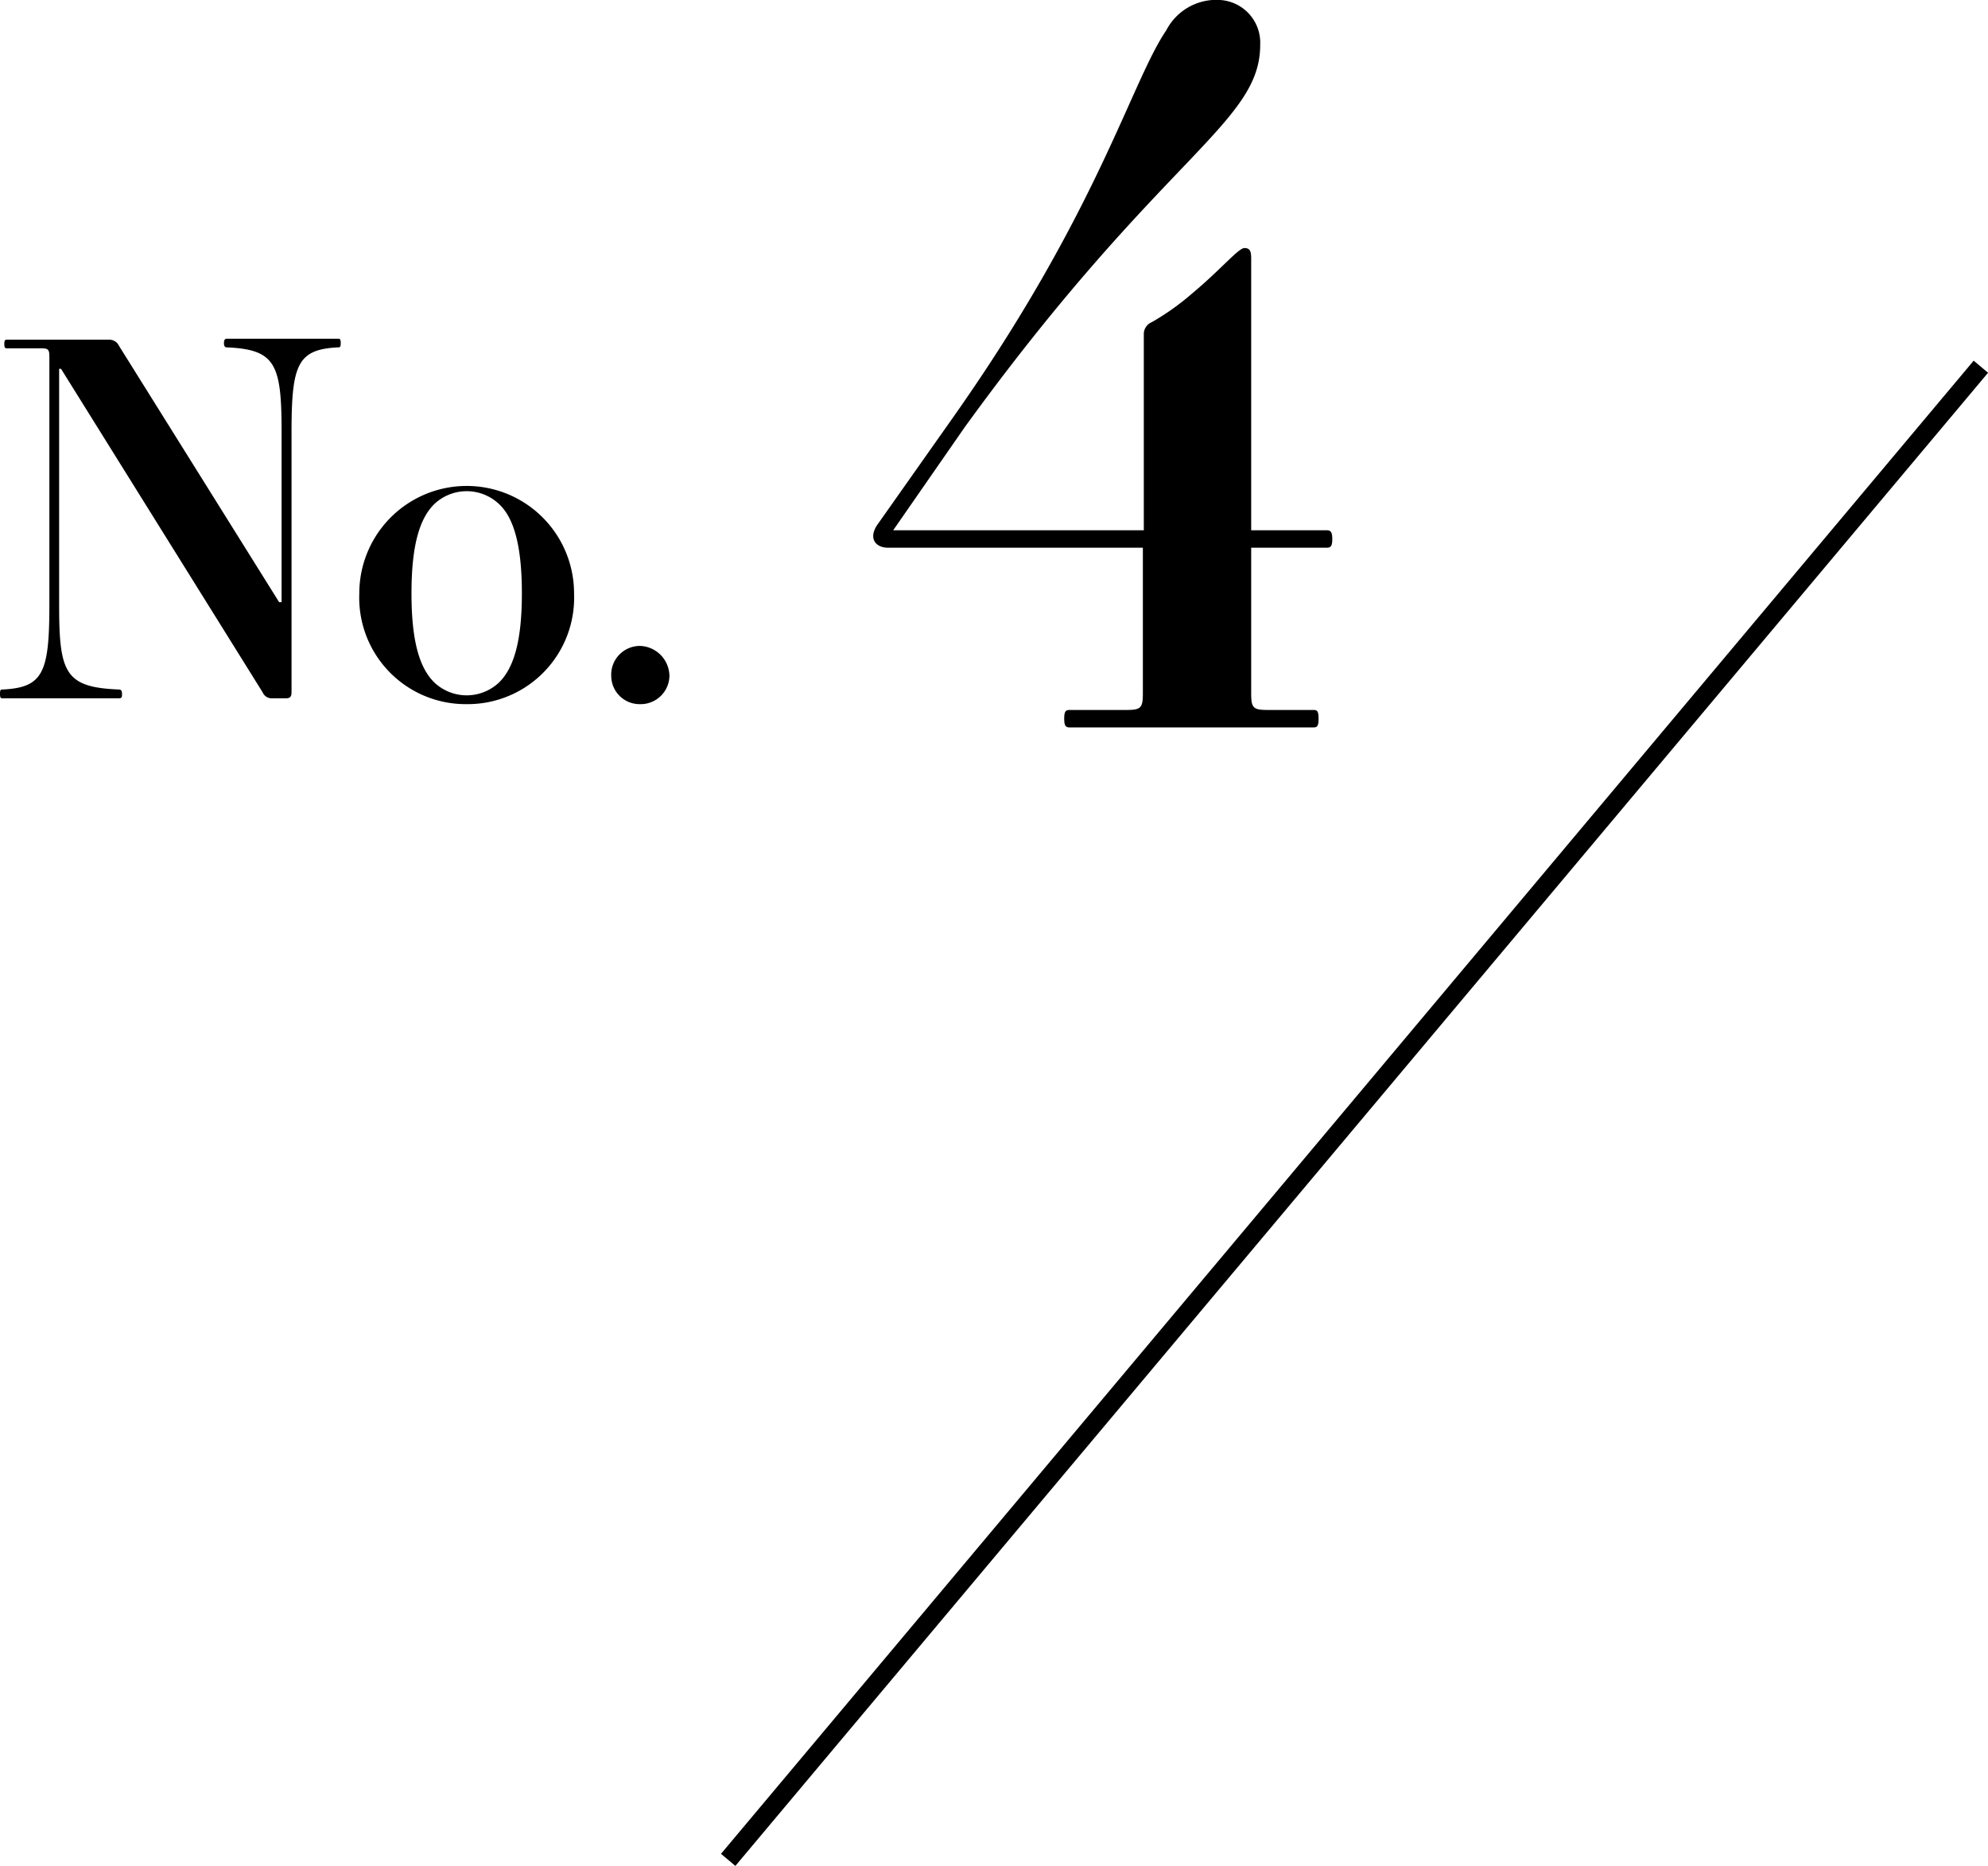
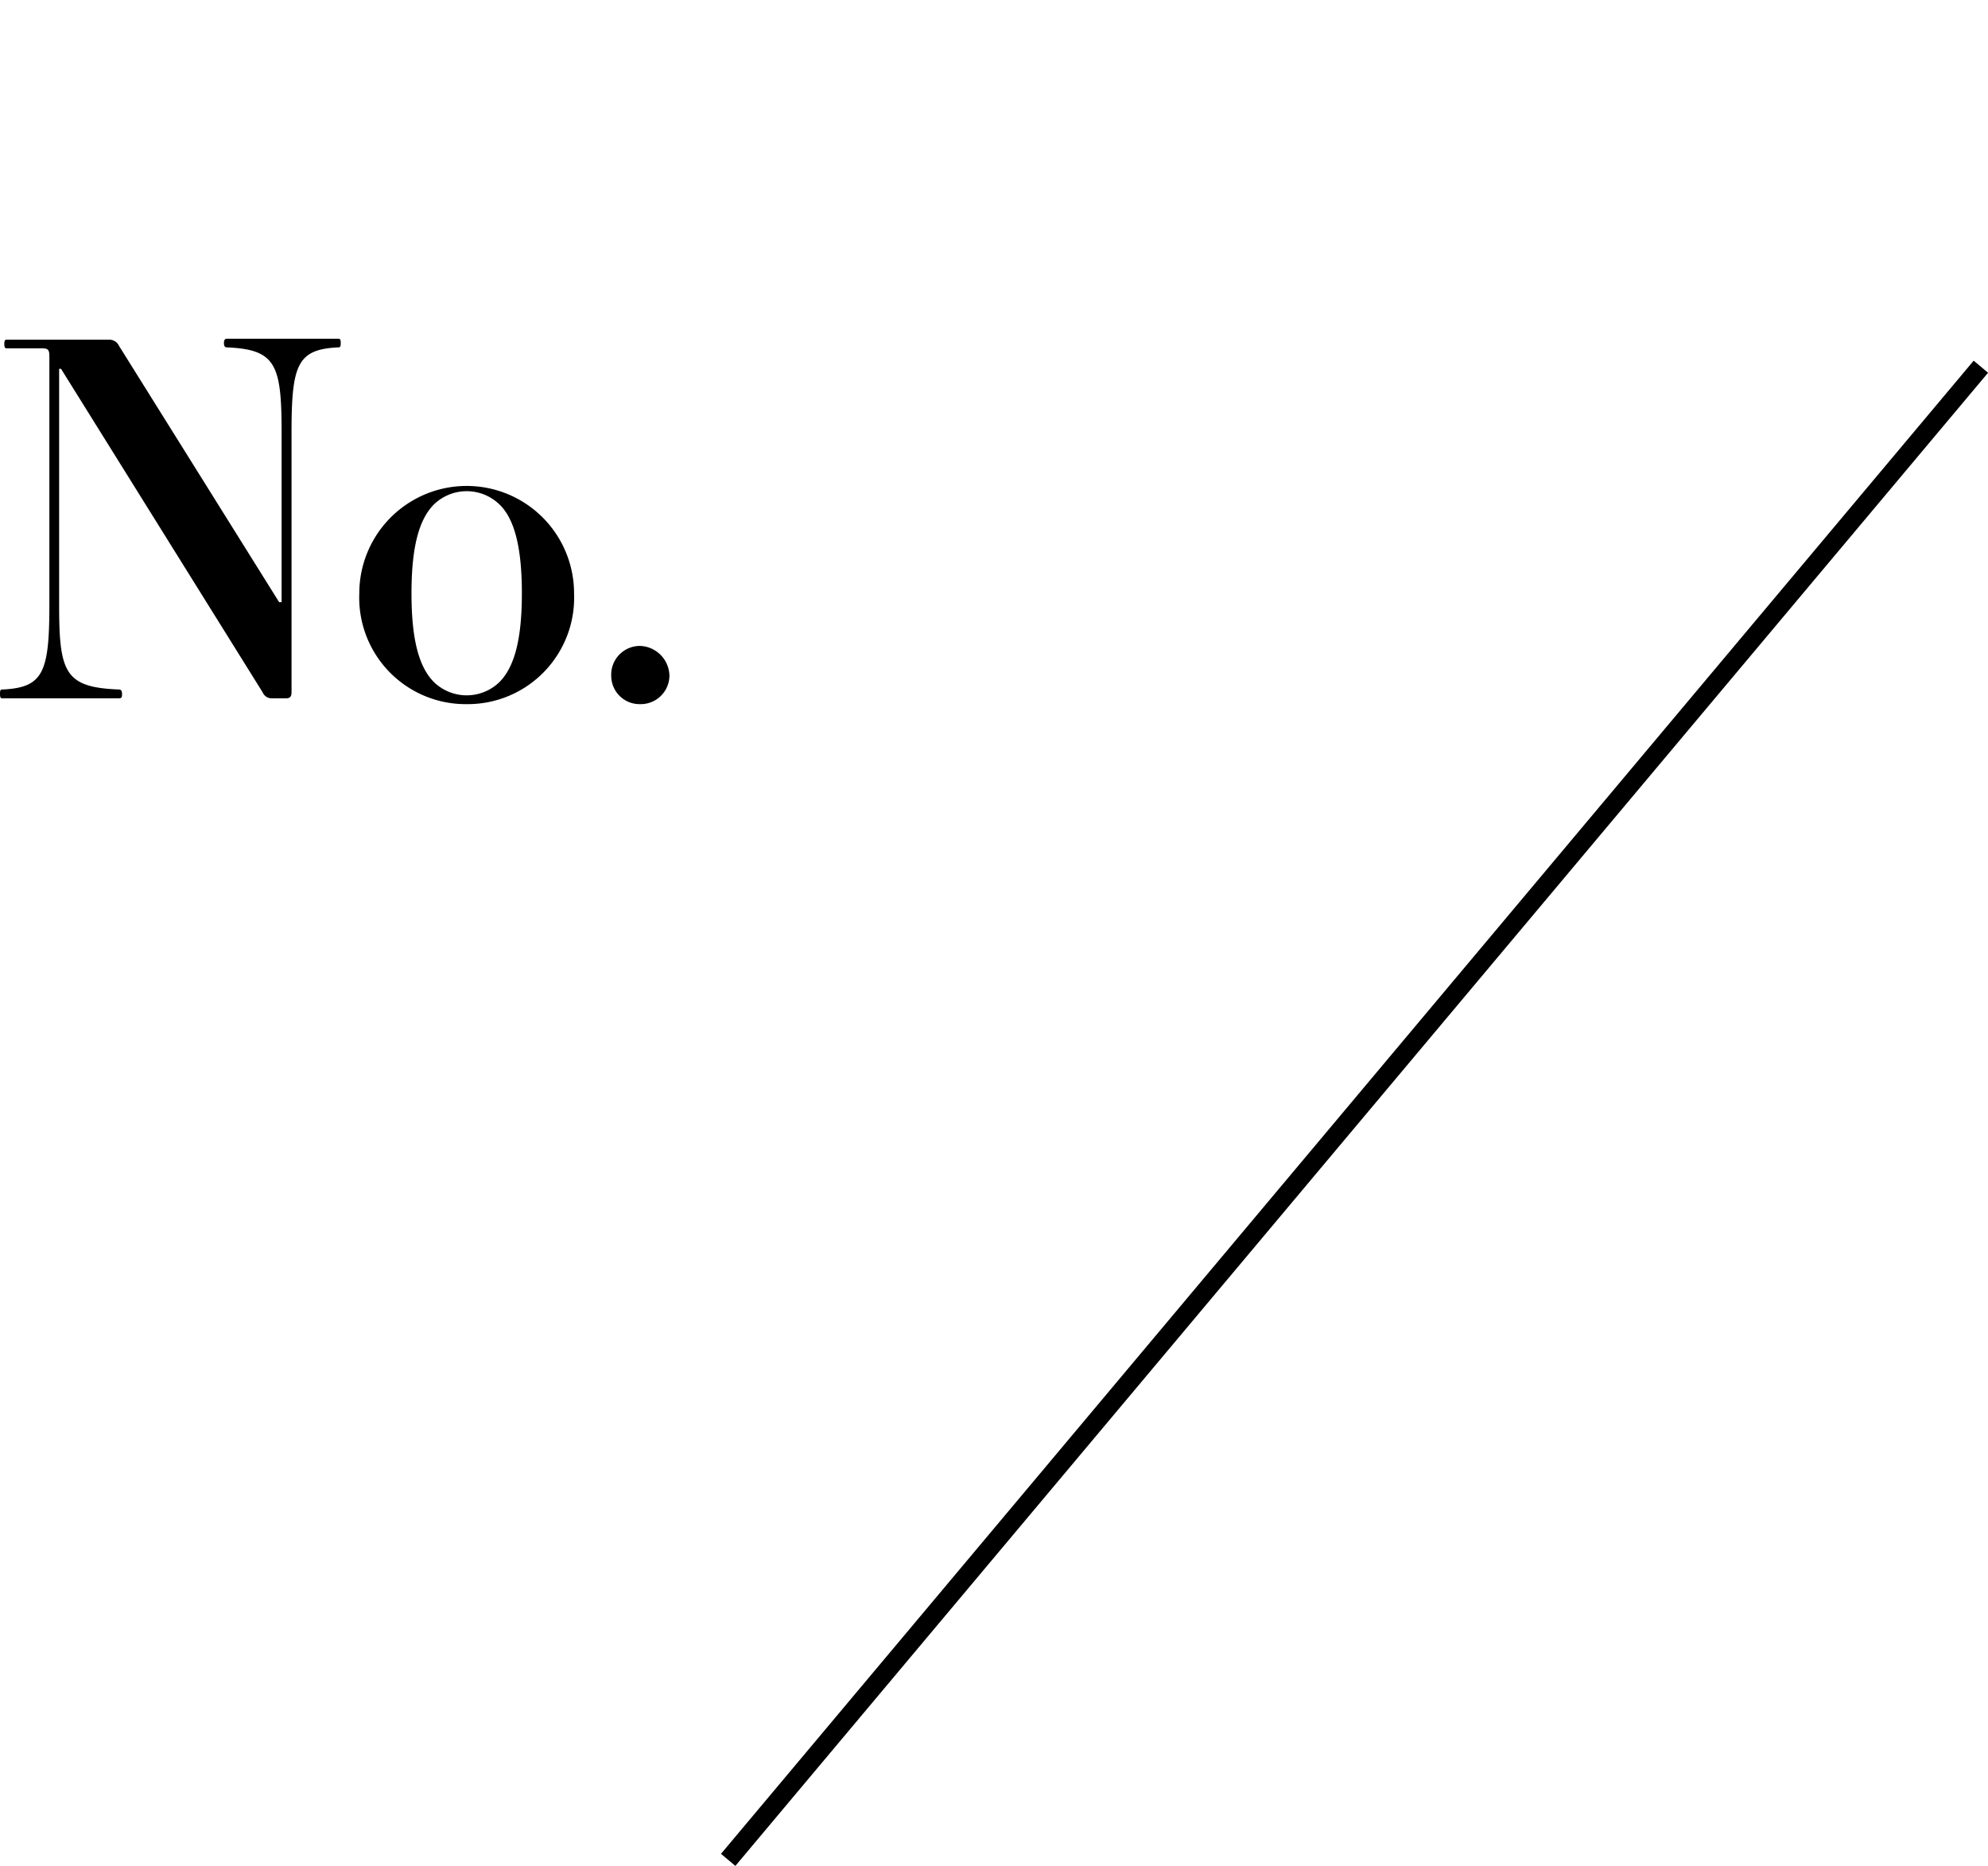
<svg xmlns="http://www.w3.org/2000/svg" viewBox="0 0 105.9 99.37">
  <defs>
    <style>.cls-1{fill:none;stroke:#000;stroke-miterlimit:10;}</style>
  </defs>
  <g id="レイヤー_2" data-name="レイヤー 2">
    <g id="txt">
      <path d="M.16,36.72c2.13-.11,2.47-.89,2.47-4.5V19c0-.39-.06-.45-.45-.45H.39c-.1,0-.16,0-.16-.23s.06-.23.16-.23H5.82a.57.57,0,0,1,.52.33l8.53,13.65H15V23c0-3.61-.32-4.39-2.92-4.5-.1,0-.15-.07-.15-.23s.05-.23.15-.23H18c.1,0,.15,0,.15.23s-.05.23-.15.23c-2.14.11-2.47.89-2.47,4.5V36.8c0,.2,0,.39-.29.39h-.78a.52.52,0,0,1-.47-.32L3.25,19.64h-.1V32.22c0,3.61.31,4.39,3.19,4.5.11,0,.16.08.16.23s0,.24-.16.24H.16c-.11,0-.16,0-.16-.24S.05,36.72.16,36.72Z" />
      <path d="M24.86,37.5a5.67,5.67,0,0,1-5.72-5.9,5.72,5.72,0,1,1,11.44,0A5.67,5.67,0,0,1,24.86,37.5Zm-1.74-1.17a2.51,2.51,0,0,0,3.48,0c.78-.78,1.2-2.21,1.2-4.73s-.42-4-1.2-4.74a2.51,2.51,0,0,0-3.48,0c-.78.78-1.2,2.21-1.2,4.74S22.34,35.55,23.12,36.33Z" />
      <path d="M34.1,34.4A1.62,1.62,0,0,1,35.66,36,1.53,1.53,0,0,1,34.1,37.5,1.51,1.51,0,0,1,32.56,36,1.53,1.53,0,0,1,34.1,34.4Z" />
-       <path d="M70.65,29.17h-4v7.75c0,.78.1.89.88.89h2.4c.2,0,.31,0,.31.46s-.11.47-.31.47H57c-.21,0-.31-.05-.31-.47s.1-.46.31-.46h3c.78,0,.88-.11.88-.89V29.17H47.31c-.68,0-1.1-.52-.52-1.3l4-5.67c7.7-10.92,9.46-17.83,11.34-20.59A3,3,0,0,1,65,0a2.28,2.28,0,0,1,2.13,2.39c0,4.21-5.25,5.88-15.76,20.39l-3.79,5.46H60.93V17.78a.68.68,0,0,1,.42-.62,13.43,13.43,0,0,0,2.13-1.51c1.56-1.3,2.49-2.44,2.81-2.44s.36.21.36.57V28.24h4c.21,0,.32.05.32.47S70.86,29.17,70.65,29.17Z" />
      <line class="cls-1" x1="105.52" y1="19.53" x2="38.79" y2="99.05" />
    </g>
  </g>
</svg>